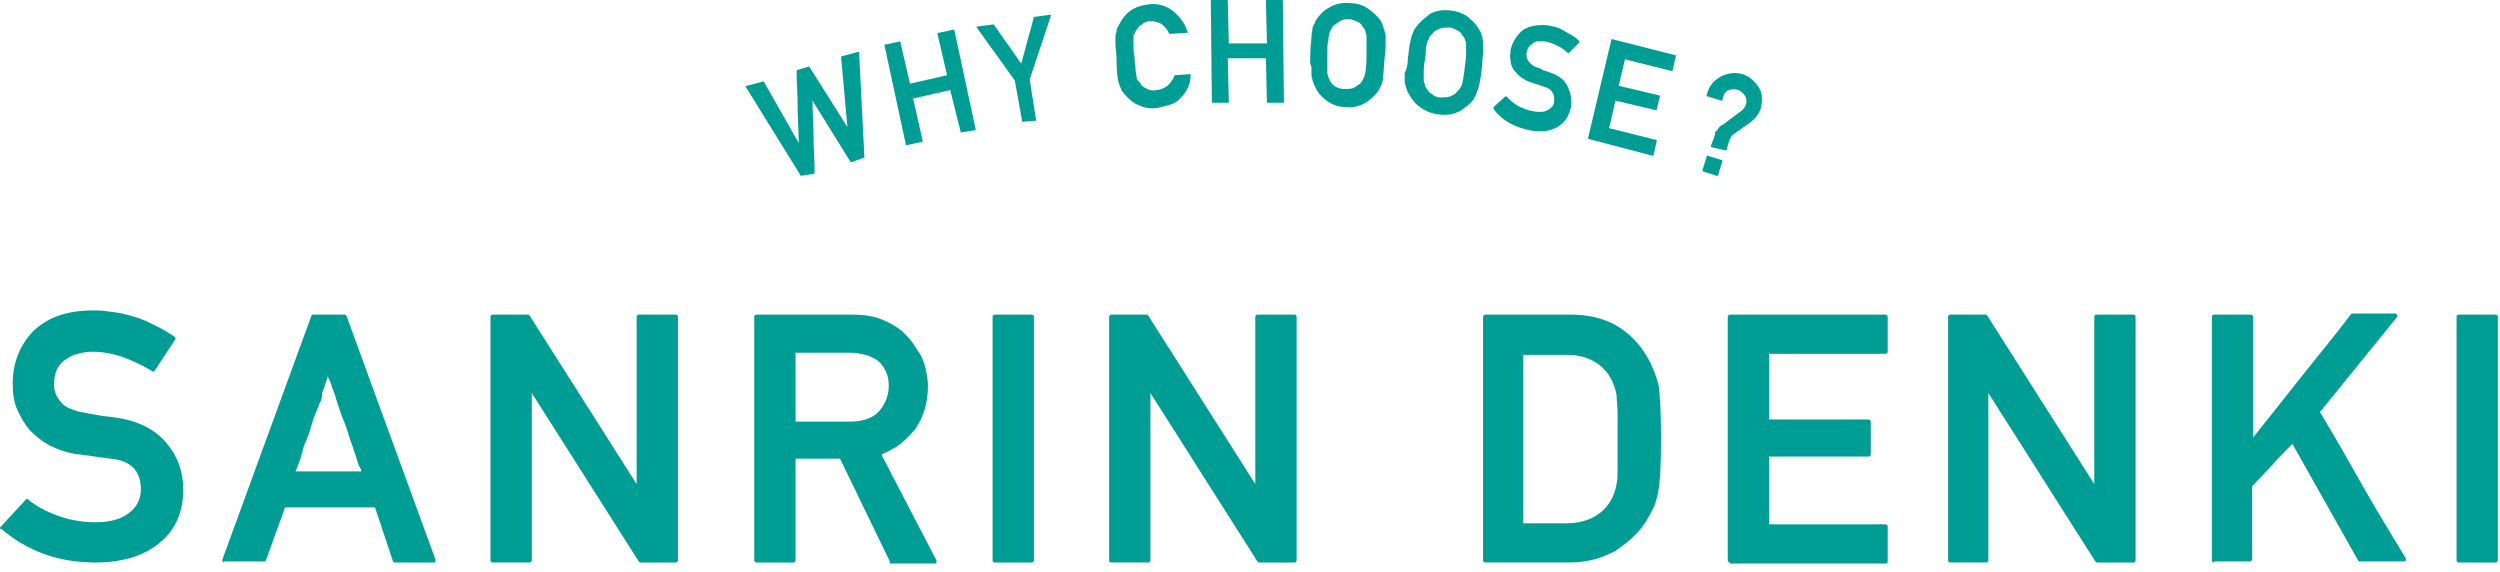
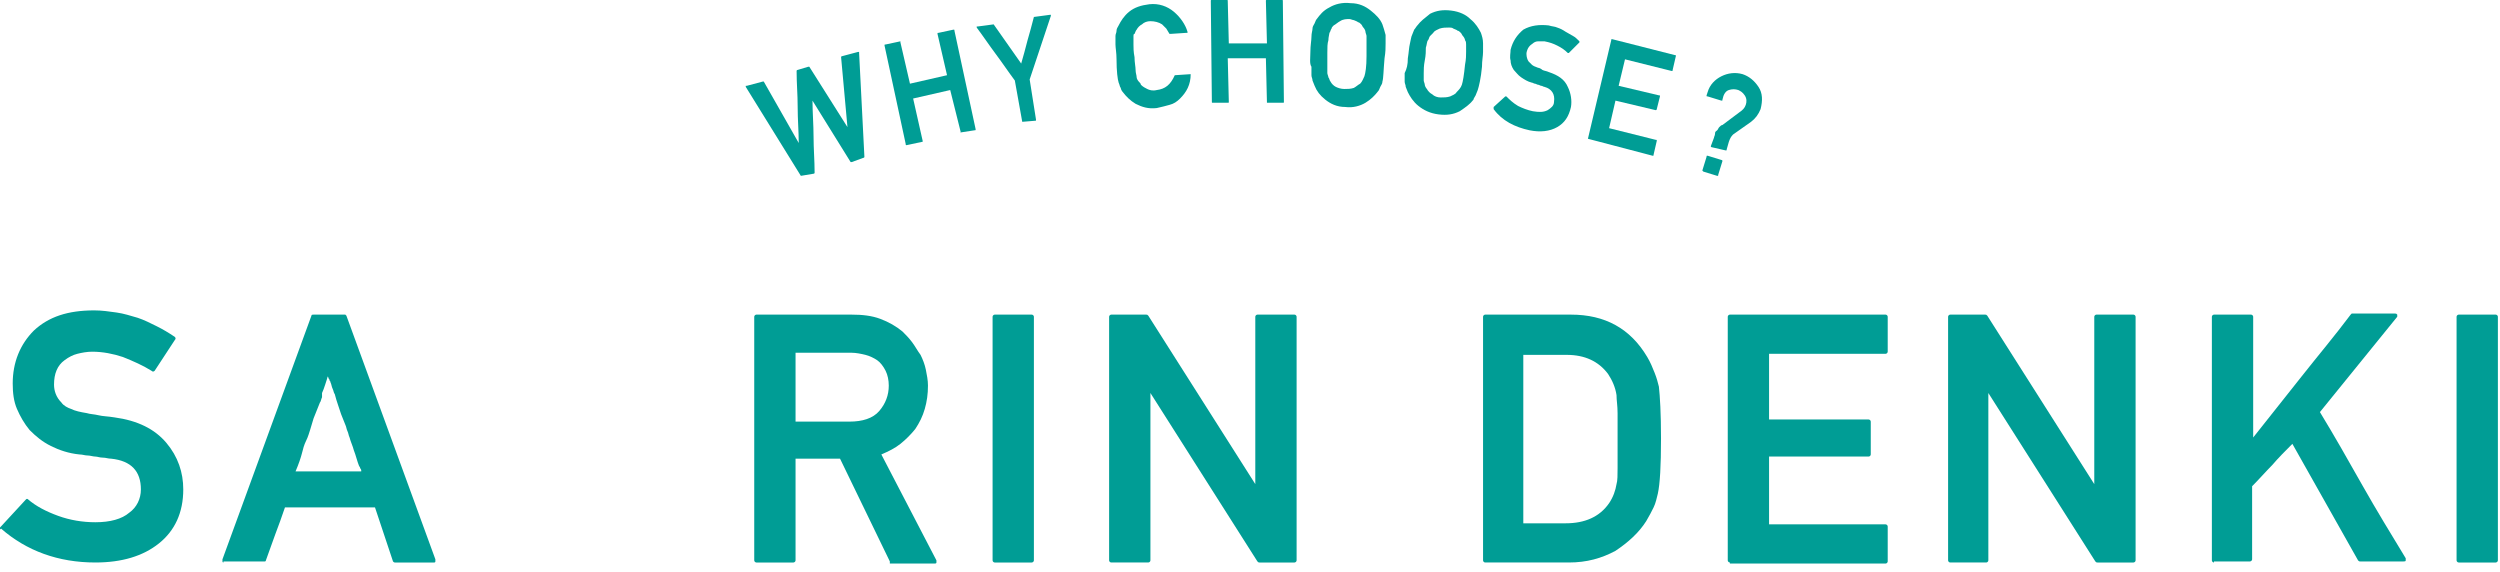
<svg xmlns="http://www.w3.org/2000/svg" version="1.1" id="レイヤー_1" x="0px" y="0px" viewBox="0 0 236 54" style="enable-background:new 0 0 236 54;" xml:space="preserve">
  <style type="text/css">
	.st0{fill:#009D95;}
</style>
  <g>
    <g>
      <path class="st0" d="M75.6,16.6C75.5,16.6,75.5,16.6,75.6,16.6l-5.2-8.4c0,0,0,0,0-0.1c0,0,0,0,0.1,0l1.5-0.4c0,0,0.1,0,0.1,0    l3.3,5.8c0-1.1-0.1-2.2-0.1-3.4s-0.1-2.2-0.1-3.4c0,0,0-0.1,0.1-0.1l1-0.3c0,0,0.1,0,0.1,0l3.6,5.7c-0.1-1.1-0.2-2.2-0.3-3.3    c-0.1-1.1-0.2-2.2-0.3-3.3c0,0,0-0.1,0.1-0.1l1.5-0.4c0,0,0,0,0.1,0c0,0,0,0,0,0.1l0.5,9.8c0,0,0,0.1-0.1,0.1l-1.1,0.4    c0,0-0.1,0-0.1,0l-3.6-5.8c0,1.1,0.1,2.3,0.1,3.4c0,1.1,0.1,2.3,0.1,3.4c0,0,0,0.1-0.1,0.1L75.6,16.6z" />
      <path class="st0" d="M90.7,12.5C90.6,12.6,90.6,12.5,90.7,12.5l-1-4l-3.5,0.8l0.9,4c0,0.1,0,0.1-0.1,0.1l-1.4,0.3    c-0.1,0-0.1,0-0.1-0.1l-2-9.3c0-0.1,0-0.1,0.1-0.1l1.4-0.3C85,3.9,85,3.9,85,4l0.9,3.9l3.5-0.8l-0.9-3.9c0-0.1,0-0.1,0.1-0.1    L90,2.8c0.1,0,0.1,0,0.1,0.1l2,9.3c0,0.1,0,0.1-0.1,0.1L90.7,12.5z" />
      <path class="st0" d="M96.5,11.5C96.4,11.5,96.4,11.5,96.5,11.5l-0.7-3.9c-0.6-0.8-1.2-1.7-1.8-2.5c-0.6-0.8-1.2-1.7-1.8-2.5    c0,0,0-0.1,0-0.1c0,0,0,0,0.1,0l1.5-0.2c0,0,0,0,0,0c0,0,0,0,0,0l2.6,3.7c0.2-0.7,0.4-1.4,0.6-2.2c0.2-0.7,0.4-1.4,0.6-2.2    c0,0,0,0,0,0c0,0,0,0,0,0l1.5-0.2c0,0,0.1,0,0.1,0c0,0,0,0,0,0.1l-2,6l0.6,3.8c0,0.1,0,0.1-0.1,0.1L96.5,11.5z" />
      <path class="st0" d="M112.4,7C112.4,7,112.4,7,112.4,7C112.4,7,112.4,7.1,112.4,7c0,1-0.4,1.7-1,2.3c-0.3,0.3-0.6,0.5-1,0.6    s-0.7,0.2-1.2,0.3c-0.8,0.1-1.4-0.1-2-0.4c-0.5-0.3-0.9-0.7-1.2-1.1c-0.1-0.1-0.2-0.3-0.2-0.4c-0.1-0.1-0.1-0.3-0.2-0.5    c-0.1-0.3-0.2-1.1-0.2-2.2c0-0.6-0.1-1.1-0.1-1.4c0-0.4,0-0.6,0-0.8s0.1-0.3,0.1-0.5c0-0.2,0.1-0.3,0.2-0.5c0.2-0.4,0.5-0.9,1-1.3    c0.5-0.4,1.1-0.6,1.9-0.7c0.9-0.1,1.7,0.2,2.3,0.7c0.6,0.5,1.1,1.2,1.3,1.9c0,0,0,0,0,0.1c0,0,0,0-0.1,0l-1.5,0.1c0,0-0.1,0-0.1,0    c-0.1-0.2-0.2-0.3-0.3-0.5c-0.1-0.1-0.3-0.3-0.4-0.4c-0.3-0.2-0.7-0.3-1.1-0.3c-0.3,0-0.6,0.1-0.8,0.3c-0.2,0.1-0.4,0.3-0.5,0.5    c-0.1,0.1-0.1,0.2-0.2,0.4C107,3.2,107,3.3,107,3.5c0,0.2,0,0.4,0,0.7c0,0.3,0,0.7,0.1,1.2c0,0.5,0.1,0.9,0.1,1.2    c0,0.3,0.1,0.5,0.1,0.7c0,0.1,0.1,0.3,0.2,0.4c0.1,0.1,0.2,0.2,0.2,0.3c0.2,0.2,0.4,0.3,0.6,0.4c0.2,0.1,0.5,0.2,0.9,0.1    c0.8-0.1,1.3-0.5,1.7-1.4c0,0,0,0,0,0c0,0,0,0,0,0L112.4,7z" />
      <path class="st0" d="M119.6,9.7C119.5,9.7,119.5,9.7,119.6,9.7l-0.1-4.2l-3.6,0l0.1,4.1c0,0.1,0,0.1-0.1,0.1l-1.4,0    c-0.1,0-0.1,0-0.1-0.1l-0.1-9.5c0-0.1,0-0.1,0.1-0.1l1.4,0c0.1,0,0.1,0,0.1,0.1l0.1,4l3.6,0l-0.1-4c0-0.1,0-0.1,0.1-0.1l1.4,0    c0.1,0,0.1,0,0.1,0.1l0.1,9.5c0,0.1,0,0.1-0.1,0.1L119.6,9.7z" />
      <path class="st0" d="M123.7,4.9c0-0.6,0.1-1.1,0.1-1.4c0-0.4,0.1-0.6,0.1-0.8c0-0.2,0.1-0.3,0.2-0.5c0.1-0.2,0.1-0.3,0.2-0.4l0,0    c0.3-0.4,0.6-0.8,1.2-1.1c0.5-0.3,1.2-0.5,2-0.4c0.8,0,1.4,0.3,1.9,0.7c0.5,0.4,0.9,0.8,1.1,1.3c0.1,0.3,0.2,0.6,0.3,1    c0,0.2,0,0.4,0,0.8c0,0.4,0,0.8-0.1,1.4c-0.1,1.1-0.1,1.9-0.2,2.2c0,0.2-0.1,0.3-0.2,0.5c-0.1,0.2-0.1,0.3-0.2,0.4    c-0.3,0.4-0.7,0.8-1.2,1.1c-0.5,0.3-1.2,0.5-1.9,0.4c-0.8,0-1.4-0.3-1.9-0.7c-0.5-0.4-0.8-0.8-1-1.3l0,0c-0.1-0.2-0.1-0.3-0.2-0.5    c0-0.2-0.1-0.3-0.1-0.5c0-0.2,0-0.4,0-0.8C123.6,6,123.7,5.5,123.7,4.9z M125.3,5c0,0.5,0,0.9,0,1.2c0,0.3,0,0.5,0,0.7    c0,0.1,0.1,0.3,0.1,0.4c0.1,0.1,0.1,0.3,0.2,0.4c0.1,0.2,0.3,0.4,0.5,0.5c0.2,0.1,0.5,0.2,0.8,0.2c0.3,0,0.6,0,0.9-0.1    c0.2-0.1,0.4-0.3,0.6-0.4c0.2-0.2,0.3-0.5,0.4-0.7c0.1-0.3,0.2-0.9,0.2-1.9c0-0.5,0-0.9,0-1.2c0-0.3,0-0.5,0-0.7    c0-0.1-0.1-0.3-0.1-0.4s-0.1-0.3-0.2-0.4c-0.1-0.1-0.1-0.2-0.2-0.3s-0.2-0.2-0.3-0.2c-0.1-0.1-0.2-0.1-0.4-0.2    c-0.1,0-0.3-0.1-0.4-0.1c-0.3,0-0.6,0-0.9,0.2c-0.2,0.1-0.4,0.3-0.6,0.4c-0.1,0.1-0.2,0.2-0.2,0.3c-0.1,0.1-0.1,0.3-0.2,0.4    c0,0.1-0.1,0.4-0.1,0.7C125.3,4.1,125.3,4.5,125.3,5z" />
      <path class="st0" d="M132.9,5.5c0.1-0.6,0.1-1,0.2-1.4s0.1-0.6,0.2-0.8c0.1-0.2,0.1-0.3,0.2-0.5c0.1-0.1,0.2-0.3,0.3-0.4l0,0    c0.3-0.4,0.7-0.7,1.2-1.1c0.6-0.3,1.2-0.4,2-0.3c0.8,0.1,1.4,0.4,1.8,0.8c0.5,0.4,0.8,0.9,1,1.3c0.1,0.3,0.2,0.6,0.2,1    c0,0.2,0,0.4,0,0.8s-0.1,0.8-0.1,1.4c-0.1,1.1-0.3,1.9-0.4,2.2c-0.1,0.2-0.1,0.3-0.2,0.5s-0.2,0.3-0.2,0.4    c-0.3,0.4-0.7,0.7-1.3,1.1c-0.6,0.3-1.2,0.4-2,0.3c-0.8-0.1-1.4-0.4-1.9-0.8c-0.5-0.4-0.8-0.9-1-1.3l0,0c-0.1-0.2-0.1-0.3-0.2-0.5    c0-0.2-0.1-0.3-0.1-0.5c0-0.2,0-0.4,0-0.8C132.8,6.5,132.9,6.1,132.9,5.5z M134.5,5.7c-0.1,0.5-0.1,0.9-0.1,1.2c0,0.3,0,0.5,0,0.7    c0,0.1,0.1,0.3,0.1,0.4s0.1,0.3,0.2,0.4c0.1,0.2,0.3,0.4,0.5,0.5c0.2,0.2,0.5,0.3,0.8,0.3c0.3,0,0.6,0,0.9-0.1    c0.2-0.1,0.5-0.2,0.6-0.4c0.2-0.2,0.4-0.4,0.5-0.7c0.1-0.3,0.2-0.9,0.3-1.9c0.1-0.5,0.1-0.9,0.1-1.2c0-0.3,0-0.5,0-0.7    c0-0.1,0-0.3-0.1-0.4c0-0.1-0.1-0.3-0.2-0.4c-0.1-0.1-0.1-0.2-0.2-0.3c-0.1-0.1-0.2-0.2-0.3-0.2c-0.1-0.1-0.2-0.1-0.4-0.2    c-0.1-0.1-0.3-0.1-0.4-0.1c-0.3,0-0.6,0-0.9,0.1c-0.2,0.1-0.5,0.2-0.6,0.4c-0.1,0.1-0.2,0.2-0.3,0.3c-0.1,0.1-0.1,0.3-0.2,0.4    c-0.1,0.1-0.1,0.4-0.2,0.7C134.6,4.8,134.6,5.2,134.5,5.7z" />
      <path class="st0" d="M142.1,9.1C142.1,9.1,142.1,9.1,142.1,9.1c0.1,0,0.1,0,0.1,0c0.3,0.3,0.6,0.6,1.1,0.9    c0.4,0.2,0.9,0.4,1.4,0.5c0.6,0.1,1,0.1,1.4-0.1c0.3-0.2,0.6-0.4,0.6-0.8c0.1-0.7-0.2-1.2-0.9-1.4l0,0c-0.1,0-0.2-0.1-0.3-0.1    c-0.1,0-0.2-0.1-0.3-0.1s-0.2-0.1-0.3-0.1c-0.1,0-0.2-0.1-0.3-0.1c-0.4-0.1-0.7-0.3-1-0.5c-0.3-0.2-0.5-0.5-0.7-0.7    c-0.2-0.3-0.3-0.6-0.3-0.9c-0.1-0.3,0-0.7,0-1c0.2-0.8,0.6-1.4,1.2-1.9c0.7-0.4,1.5-0.5,2.4-0.4c0.3,0.1,0.6,0.1,0.8,0.2    c0.3,0.1,0.5,0.2,0.8,0.4c0.2,0.1,0.5,0.3,0.7,0.4s0.4,0.3,0.6,0.5c0,0,0,0.1,0,0.1l-1,1c0,0-0.1,0-0.1,0c-0.3-0.3-0.6-0.5-1-0.7    c-0.4-0.2-0.7-0.3-1.2-0.4c-0.2,0-0.4,0-0.6,0s-0.4,0.1-0.5,0.2c-0.3,0.2-0.5,0.4-0.6,0.9c0,0.2,0,0.5,0.2,0.8    c0.1,0.1,0.2,0.2,0.3,0.3c0.1,0.1,0.3,0.2,0.6,0.3c0.1,0,0.3,0.1,0.4,0.2c0.2,0.1,0.4,0.1,0.6,0.2c0.9,0.3,1.5,0.7,1.8,1.4    c0.3,0.6,0.4,1.3,0.3,1.9c-0.2,0.9-0.6,1.5-1.3,1.9c-0.7,0.4-1.6,0.5-2.6,0.3c-1.4-0.3-2.6-0.9-3.4-2c0,0,0,0,0-0.1c0,0,0,0,0-0.1    L142.1,9.1z" />
      <path class="st0" d="M149.9,13.1C149.9,13.1,149.8,13.1,149.9,13.1l2.2-9.3c0-0.1,0-0.1,0.1-0.1l5.9,1.5c0.1,0,0.1,0,0.1,0.1    l-0.3,1.3c0,0.1,0,0.1-0.1,0.1l-4.4-1.1l-0.6,2.5l3.8,0.9c0.1,0,0.1,0,0.1,0.1l-0.3,1.2c0,0,0,0.1-0.1,0.1l-3.8-0.9l-0.6,2.6    l4.4,1.1c0.1,0,0.1,0,0.1,0.1l-0.3,1.3c0,0.1,0,0.1-0.1,0.1L149.9,13.1z" />
      <path class="st0" d="M160.8,16.2c0,0-0.1-0.1-0.1-0.1l0.4-1.3c0-0.1,0-0.1,0.1-0.1l1.3,0.4c0.1,0,0.1,0.1,0.1,0.1l-0.4,1.3    c0,0.1,0,0.1-0.1,0.1L160.8,16.2z M161.6,13.9c0,0-0.1,0-0.1-0.1l0.3-0.8c0-0.1,0.1-0.2,0.1-0.4s0.1-0.2,0.2-0.3    c0.1-0.1,0.1-0.2,0.2-0.3s0.2-0.2,0.3-0.2l1.6-1.2c0.3-0.2,0.5-0.4,0.6-0.7c0.1-0.3,0.1-0.6-0.1-0.9c-0.2-0.3-0.4-0.4-0.6-0.5    c-0.3-0.1-0.6-0.1-0.9,0c-0.3,0.1-0.5,0.4-0.6,0.9c0,0.1,0,0.1-0.1,0.1l-1.3-0.4c-0.1,0-0.1,0-0.1-0.1l0.1-0.3    c0.2-0.7,0.7-1.2,1.3-1.5c0.6-0.3,1.3-0.4,2-0.2c0.6,0.2,1.1,0.6,1.5,1.2c0.4,0.6,0.4,1.3,0.2,2.1c-0.2,0.5-0.5,0.9-0.9,1.2    l-1.7,1.2c-0.2,0.2-0.3,0.4-0.4,0.7l-0.2,0.7c0,0.1,0,0.1-0.1,0.1L161.6,13.9z" />
    </g>
    <g>
      <path class="st0" d="M2.4,47.2c0,0,0.1-0.1,0.1-0.1s0.1,0,0.1,0c0.8,0.7,1.8,1.2,2.9,1.6s2.3,0.6,3.5,0.6c1.4,0,2.5-0.3,3.2-0.9    c0.7-0.5,1.1-1.3,1.1-2.2c0-1.7-0.9-2.7-2.8-2.9h0c-0.3,0-0.5-0.1-0.8-0.1s-0.5-0.1-0.7-0.1c-0.2,0-0.5-0.1-0.7-0.1    c-0.3,0-0.5-0.1-0.8-0.1c-1-0.1-1.9-0.4-2.7-0.8s-1.4-0.9-2-1.5c-0.5-0.6-0.9-1.3-1.2-2c-0.3-0.7-0.4-1.5-0.4-2.4c0-2,0.7-3.7,2-5    c1.4-1.3,3.2-1.9,5.7-1.9c0.7,0,1.4,0.1,2.1,0.2s1.3,0.3,2,0.5c0.6,0.2,1.2,0.5,1.8,0.8c0.6,0.3,1.1,0.6,1.7,1    c0.1,0.1,0.1,0.2,0,0.3l-1.9,2.9c-0.1,0.1-0.2,0.1-0.3,0c-0.8-0.5-1.7-0.9-2.7-1.3c-0.9-0.3-1.9-0.5-2.9-0.5c-0.5,0-1,0.1-1.4,0.2    c-0.4,0.1-0.8,0.3-1.2,0.6c-0.7,0.5-1,1.3-1,2.3c0,0.6,0.2,1.2,0.7,1.7c0.2,0.3,0.6,0.5,0.9,0.6c0.4,0.2,0.9,0.3,1.5,0.4    c0.3,0.1,0.7,0.1,1.1,0.2c0.4,0.1,0.9,0.1,1.5,0.2c2.2,0.3,3.8,1.1,4.9,2.4c1.1,1.3,1.6,2.8,1.6,4.4c0,2.2-0.8,3.9-2.3,5.1    c-1.5,1.2-3.5,1.8-6,1.8c-3.5,0-6.5-1.1-8.9-3.2C0,50,0,50,0,49.9c0-0.1,0-0.1,0-0.1L2.4,47.2z" />
      <path class="st0" d="M21.1,53.1C21,53.1,21,53,21,53c0-0.1,0-0.1,0-0.2l8.4-23c0-0.1,0.1-0.1,0.2-0.1h2.9c0,0,0.1,0,0.1,0    c0,0,0.1,0.1,0.1,0.1l8.4,23c0,0.1,0,0.1,0,0.2c0,0.1-0.1,0.1-0.1,0.1h-3.7c-0.1,0-0.1,0-0.2-0.1l-1.7-5.1h-8.5    c-0.3,0.9-0.6,1.7-0.9,2.5s-0.6,1.7-0.9,2.5c0,0,0,0.1-0.1,0.1s-0.1,0-0.1,0H21.1z M34.1,44.4c0-0.1-0.1-0.2-0.1-0.2    c0-0.1-0.1-0.2-0.1-0.2c-0.2-0.5-0.3-1-0.5-1.5c-0.1-0.4-0.3-0.8-0.4-1.2c-0.1-0.2-0.1-0.4-0.2-0.6c-0.1-0.2-0.1-0.4-0.2-0.6    c-0.1-0.2-0.1-0.3-0.2-0.5c-0.1-0.2-0.1-0.3-0.2-0.5c-0.1-0.3-0.2-0.6-0.3-0.9c-0.1-0.3-0.2-0.6-0.3-1c-0.1-0.1-0.1-0.3-0.2-0.5    c-0.1-0.2-0.1-0.4-0.2-0.6c0-0.1-0.1-0.2-0.1-0.2c0-0.1,0-0.1-0.1-0.2c0-0.1,0-0.1-0.1-0.2S31,35.4,31,35.3    c-0.1,0.4-0.2,0.7-0.3,1c-0.1,0.3-0.2,0.6-0.3,0.8c0,0.1,0,0.1,0,0.2c0,0.1,0,0.1,0,0.2c-0.1,0.2-0.1,0.4-0.2,0.5    c-0.1,0.2-0.1,0.3-0.2,0.5c-0.1,0.2-0.1,0.3-0.2,0.5s-0.1,0.3-0.2,0.5c-0.1,0.3-0.2,0.7-0.3,1s-0.2,0.7-0.4,1.1s-0.3,0.8-0.4,1.2    c-0.1,0.4-0.3,1-0.6,1.7H34.1z" />
-       <path class="st0" d="M46.5,53.1c-0.1,0-0.2-0.1-0.2-0.2v-23c0-0.1,0.1-0.2,0.2-0.2h3.3c0.1,0,0.1,0,0.2,0.1l10.1,15.9V29.9    c0-0.1,0.1-0.2,0.2-0.2h3.5c0.1,0,0.2,0.1,0.2,0.2v23c0,0.1-0.1,0.2-0.2,0.2h-3.3c-0.1,0-0.1,0-0.2-0.1L50.2,37.1v15.8    c0,0.1-0.1,0.2-0.2,0.2H46.5z" />
      <path class="st0" d="M71.4,53.1c-0.1,0-0.2-0.1-0.2-0.2v-23c0-0.1,0.1-0.2,0.2-0.2h9c1,0,1.9,0.1,2.7,0.4c0.8,0.3,1.5,0.7,2.1,1.2    c0.3,0.3,0.6,0.6,0.9,1c0.3,0.4,0.5,0.8,0.8,1.2c0.2,0.4,0.4,0.9,0.5,1.4s0.2,1,0.2,1.5c0,0.8-0.1,1.5-0.3,2.2    c-0.2,0.7-0.5,1.3-0.9,1.9c-0.4,0.5-0.9,1-1.4,1.4c-0.5,0.4-1.1,0.7-1.8,1c0.9,1.7,1.7,3.3,2.6,5c0.9,1.7,1.7,3.3,2.6,5    c0,0.1,0,0.1,0,0.2c0,0.1-0.1,0.1-0.2,0.1h-4.1c0,0-0.1,0-0.1,0C84,53,84,53,84,53l-4.7-9.7h-4.2v9.6c0,0.1-0.1,0.2-0.2,0.2H71.4z     M75.1,33.2v6.6h5.1c1.2,0,2.2-0.3,2.8-1c0.6-0.7,0.9-1.5,0.9-2.4c0-0.5-0.1-1-0.3-1.4c-0.2-0.4-0.5-0.8-0.8-1    c-0.3-0.2-0.7-0.4-1.1-0.5c-0.4-0.1-0.9-0.2-1.3-0.2H75.1z" />
      <path class="st0" d="M93.9,53.1c-0.1,0-0.2-0.1-0.2-0.2v-23c0-0.1,0.1-0.2,0.2-0.2h3.5c0.1,0,0.2,0.1,0.2,0.2v23    c0,0.1-0.1,0.2-0.2,0.2H93.9z" />
      <path class="st0" d="M104.9,53.1c-0.1,0-0.2-0.1-0.2-0.2v-23c0-0.1,0.1-0.2,0.2-0.2h3.3c0.1,0,0.1,0,0.2,0.1l10.1,15.9V29.9    c0-0.1,0.1-0.2,0.2-0.2h3.5c0.1,0,0.2,0.1,0.2,0.2v23c0,0.1-0.1,0.2-0.2,0.2h-3.3c-0.1,0-0.1,0-0.2-0.1l-10.1-15.9v15.8    c0,0.1-0.1,0.2-0.2,0.2H104.9z" />
      <path class="st0" d="M140.2,53.1c-0.1,0-0.2-0.1-0.2-0.2v-23c0-0.1,0.1-0.2,0.2-0.2h8.1c3.2,0,5.6,1.3,7.2,4    c0.3,0.5,0.5,1,0.7,1.5c0.2,0.5,0.3,0.9,0.4,1.3c0.1,0.9,0.2,2.5,0.2,4.9c0,2.6-0.1,4.3-0.3,5.2c-0.1,0.4-0.2,0.9-0.4,1.3    s-0.4,0.8-0.7,1.3v0c-0.7,1.1-1.7,2-2.9,2.8c-1.3,0.7-2.7,1.1-4.4,1.1H140.2z M143.8,33.4v16h4c1.8,0,3.2-0.6,4.1-1.9    c0.4-0.6,0.6-1.2,0.7-1.8c0.1-0.3,0.1-0.9,0.1-1.5c0-0.7,0-1.6,0-2.6c0-1,0-1.9,0-2.6c0-0.7-0.1-1.2-0.1-1.7    c-0.1-0.7-0.4-1.4-0.8-2c-0.9-1.2-2.2-1.8-3.9-1.8H143.8z" />
      <path class="st0" d="M163.3,53.1c-0.1,0-0.2-0.1-0.2-0.2v-23c0-0.1,0.1-0.2,0.2-0.2H178c0.1,0,0.2,0.1,0.2,0.2v3.3    c0,0.1-0.1,0.2-0.2,0.2h-11v6.2h9.4c0.1,0,0.2,0.1,0.2,0.2v3.1c0,0.1-0.1,0.2-0.2,0.2H167v6.4h11c0.1,0,0.2,0.1,0.2,0.2v3.3    c0,0.1-0.1,0.2-0.2,0.2H163.3z" />
      <path class="st0" d="M184.1,53.1c-0.1,0-0.2-0.1-0.2-0.2v-23c0-0.1,0.1-0.2,0.2-0.2h3.3c0.1,0,0.1,0,0.2,0.1l10.1,15.9V29.9    c0-0.1,0.1-0.2,0.2-0.2h3.5c0.1,0,0.2,0.1,0.2,0.2v23c0,0.1-0.1,0.2-0.2,0.2H198c-0.1,0-0.1,0-0.2-0.1l-10.1-15.9v15.8    c0,0.1-0.1,0.2-0.2,0.2H184.1z" />
      <path class="st0" d="M209,53.1c-0.1,0-0.2-0.1-0.2-0.2v-23c0-0.1,0.1-0.2,0.2-0.2h3.5c0.1,0,0.2,0.1,0.2,0.2v11.4    c1.5-1.9,3.1-3.9,4.6-5.8c1.5-1.9,3.1-3.8,4.6-5.8c0.1-0.1,0.1-0.1,0.1-0.1h4.1c0.1,0,0.1,0,0.2,0.1c0,0.1,0,0.1,0,0.2l-7.3,9    c1.4,2.3,2.7,4.6,4,6.9c1.3,2.3,2.7,4.6,4.1,6.9c0,0.1,0,0.1,0,0.2c0,0.1-0.1,0.1-0.2,0.1h-4.1c-0.1,0-0.1,0-0.2-0.1l-6.2-11    c-0.7,0.7-1.3,1.3-1.9,2c-0.6,0.6-1.2,1.3-1.9,2v6.9c0,0.1-0.1,0.2-0.2,0.2H209z" />
      <path class="st0" d="M232.1,53.1c-0.1,0-0.2-0.1-0.2-0.2v-23c0-0.1,0.1-0.2,0.2-0.2h3.5c0.1,0,0.2,0.1,0.2,0.2v23    c0,0.1-0.1,0.2-0.2,0.2H232.1z" />
    </g>
  </g>
</svg>